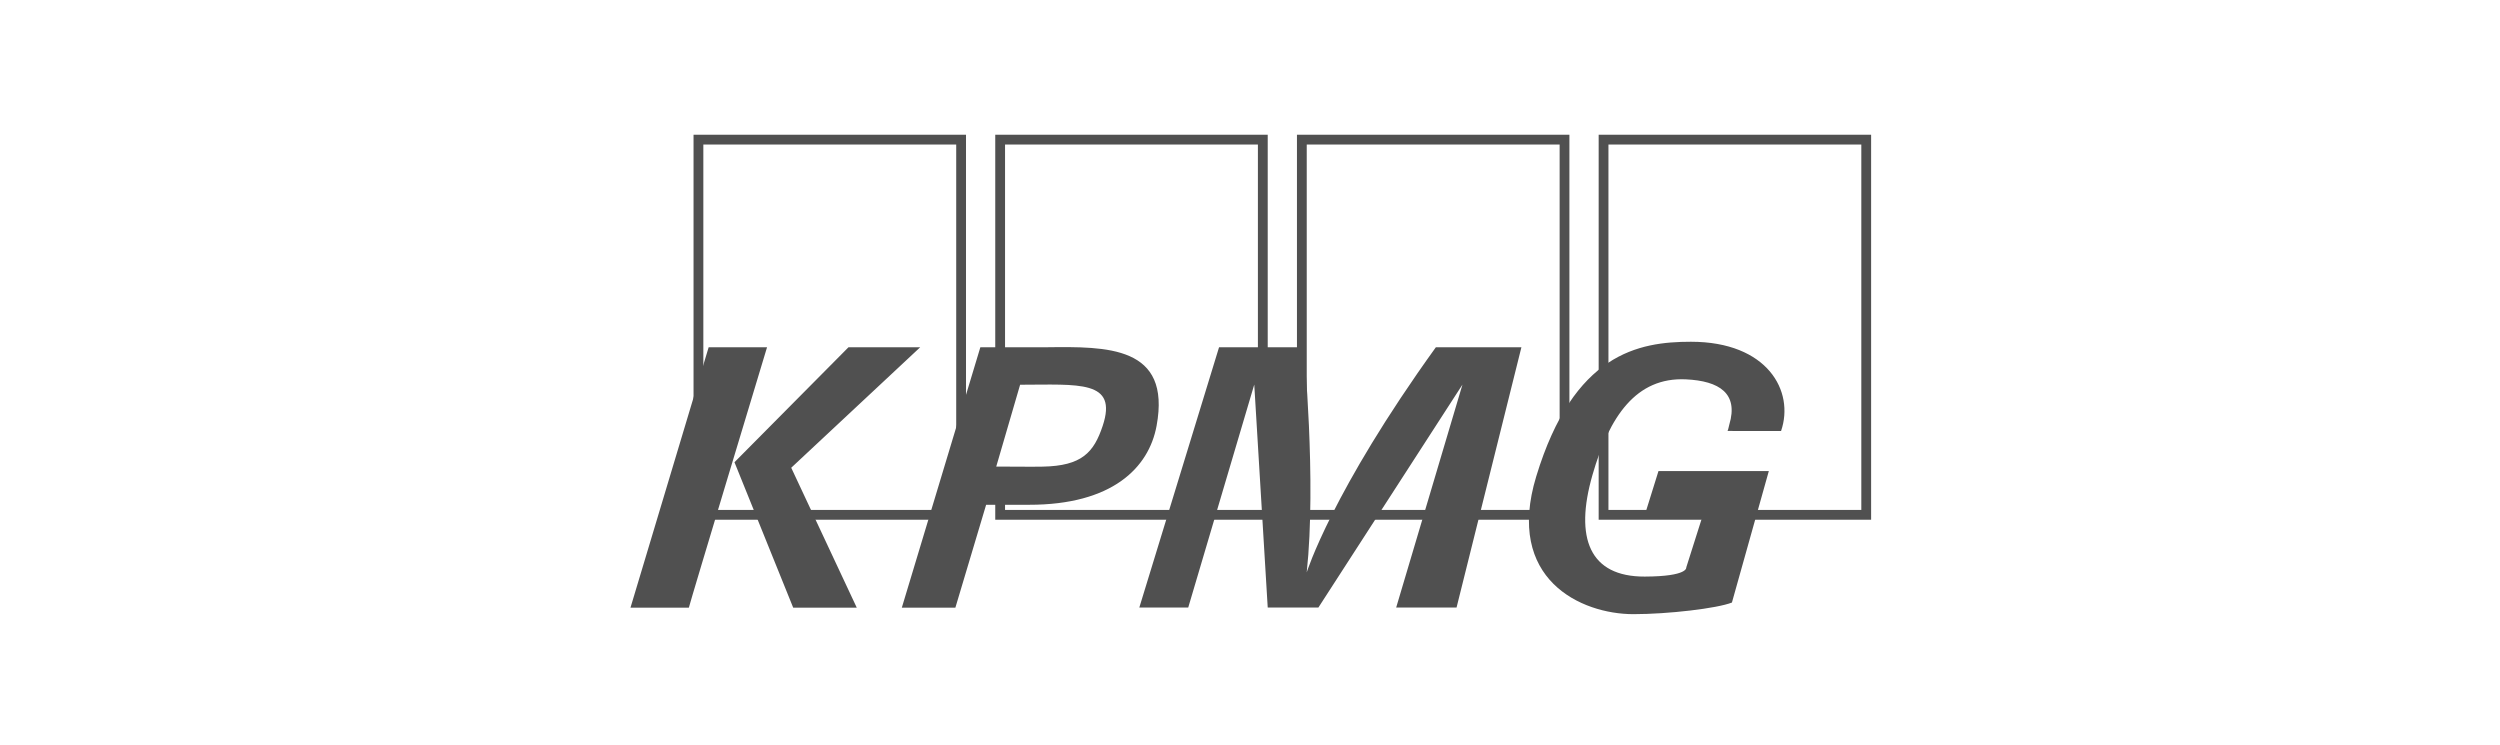
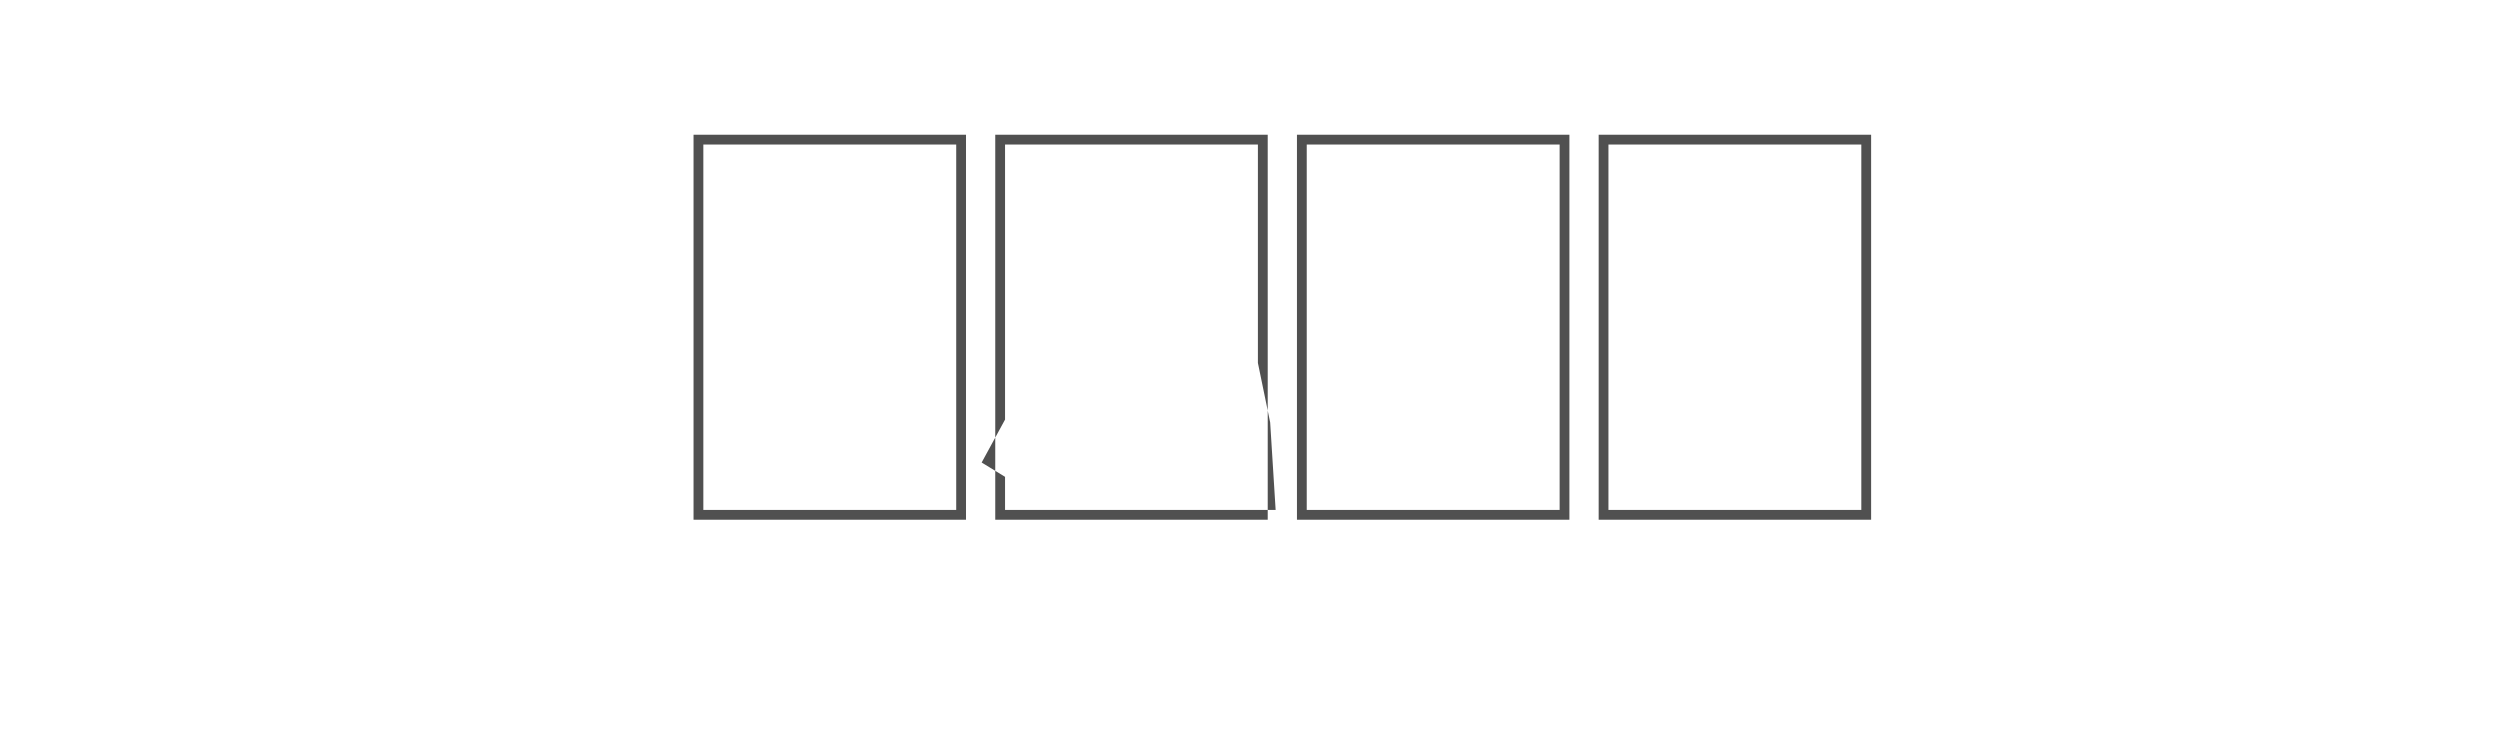
<svg xmlns="http://www.w3.org/2000/svg" width="161" height="48" viewBox="0 0 161 48" fill="none">
  <path fill-rule="evenodd" clip-rule="evenodd" d="M44.664 33.471V8.676H62.211V33.471H44.664ZM61.58 32.84V9.306H45.295V32.84H61.58ZM64.094 33.471V8.676H81.641V33.471H64.094ZM82.151 32.84L81.799 27.209L81.009 23.374V9.306H64.725V27.021L63.219 29.786L64.725 30.708V32.84L82.151 32.84ZM83.524 33.471V8.676H101.07V33.471H83.524ZM100.44 32.84V9.306H84.154V32.84H100.44ZM102.954 33.471V8.676H120.5V33.471H102.954ZM119.869 32.84V9.306H103.584V32.84H119.869Z" fill="#505050" />
-   <path fill-rule="evenodd" clip-rule="evenodd" d="M106.015 32.874L106.806 30.337H113.912L111.536 38.804C110.586 39.18 107.434 39.552 105.193 39.552C101.819 39.552 96.92 37.305 98.933 30.683C101.342 22.759 105.523 22.009 108.897 22.009C113.828 22.009 115.584 25.19 114.7 27.758L111.254 27.754C111.31 27.638 111.329 27.471 111.369 27.338C111.965 25.34 110.735 24.532 108.57 24.43C105.373 24.279 103.643 26.807 102.556 30.584C101.383 34.657 102.369 37.145 105.922 37.132C108.747 37.122 108.596 36.541 108.596 36.541L109.759 32.874H106.015ZM44.362 39.134H40.603L45.637 22.365H49.397C49.397 22.365 44.435 38.79 44.362 39.134ZM47.298 29.772H47.295L54.641 22.365H59.259L50.955 30.123L55.176 39.134H51.082L47.295 29.756L47.298 29.772ZM58.077 39.134L63.135 22.363H67.407C71.274 22.317 75.439 22.258 74.484 27.425C73.984 30.13 71.62 32.514 66.265 32.508L63.506 32.51L61.526 39.134H58.077ZM64.158 30.047C65.404 30.047 66.314 30.067 67.153 30.051C69.673 30.005 70.445 29.134 71.013 27.426C72 24.461 69.476 24.773 65.695 24.777L64.158 30.047ZM92.47 22.363H97.979L93.802 39.124H89.914L94.182 24.768L84.905 39.124H81.641L80.774 24.767L76.522 39.124H73.372L78.507 22.363H83.958C83.958 22.363 84.79 30.966 84.152 36.863C84.153 36.864 85.774 31.655 92.47 22.363Z" fill="#505050" />
</svg>